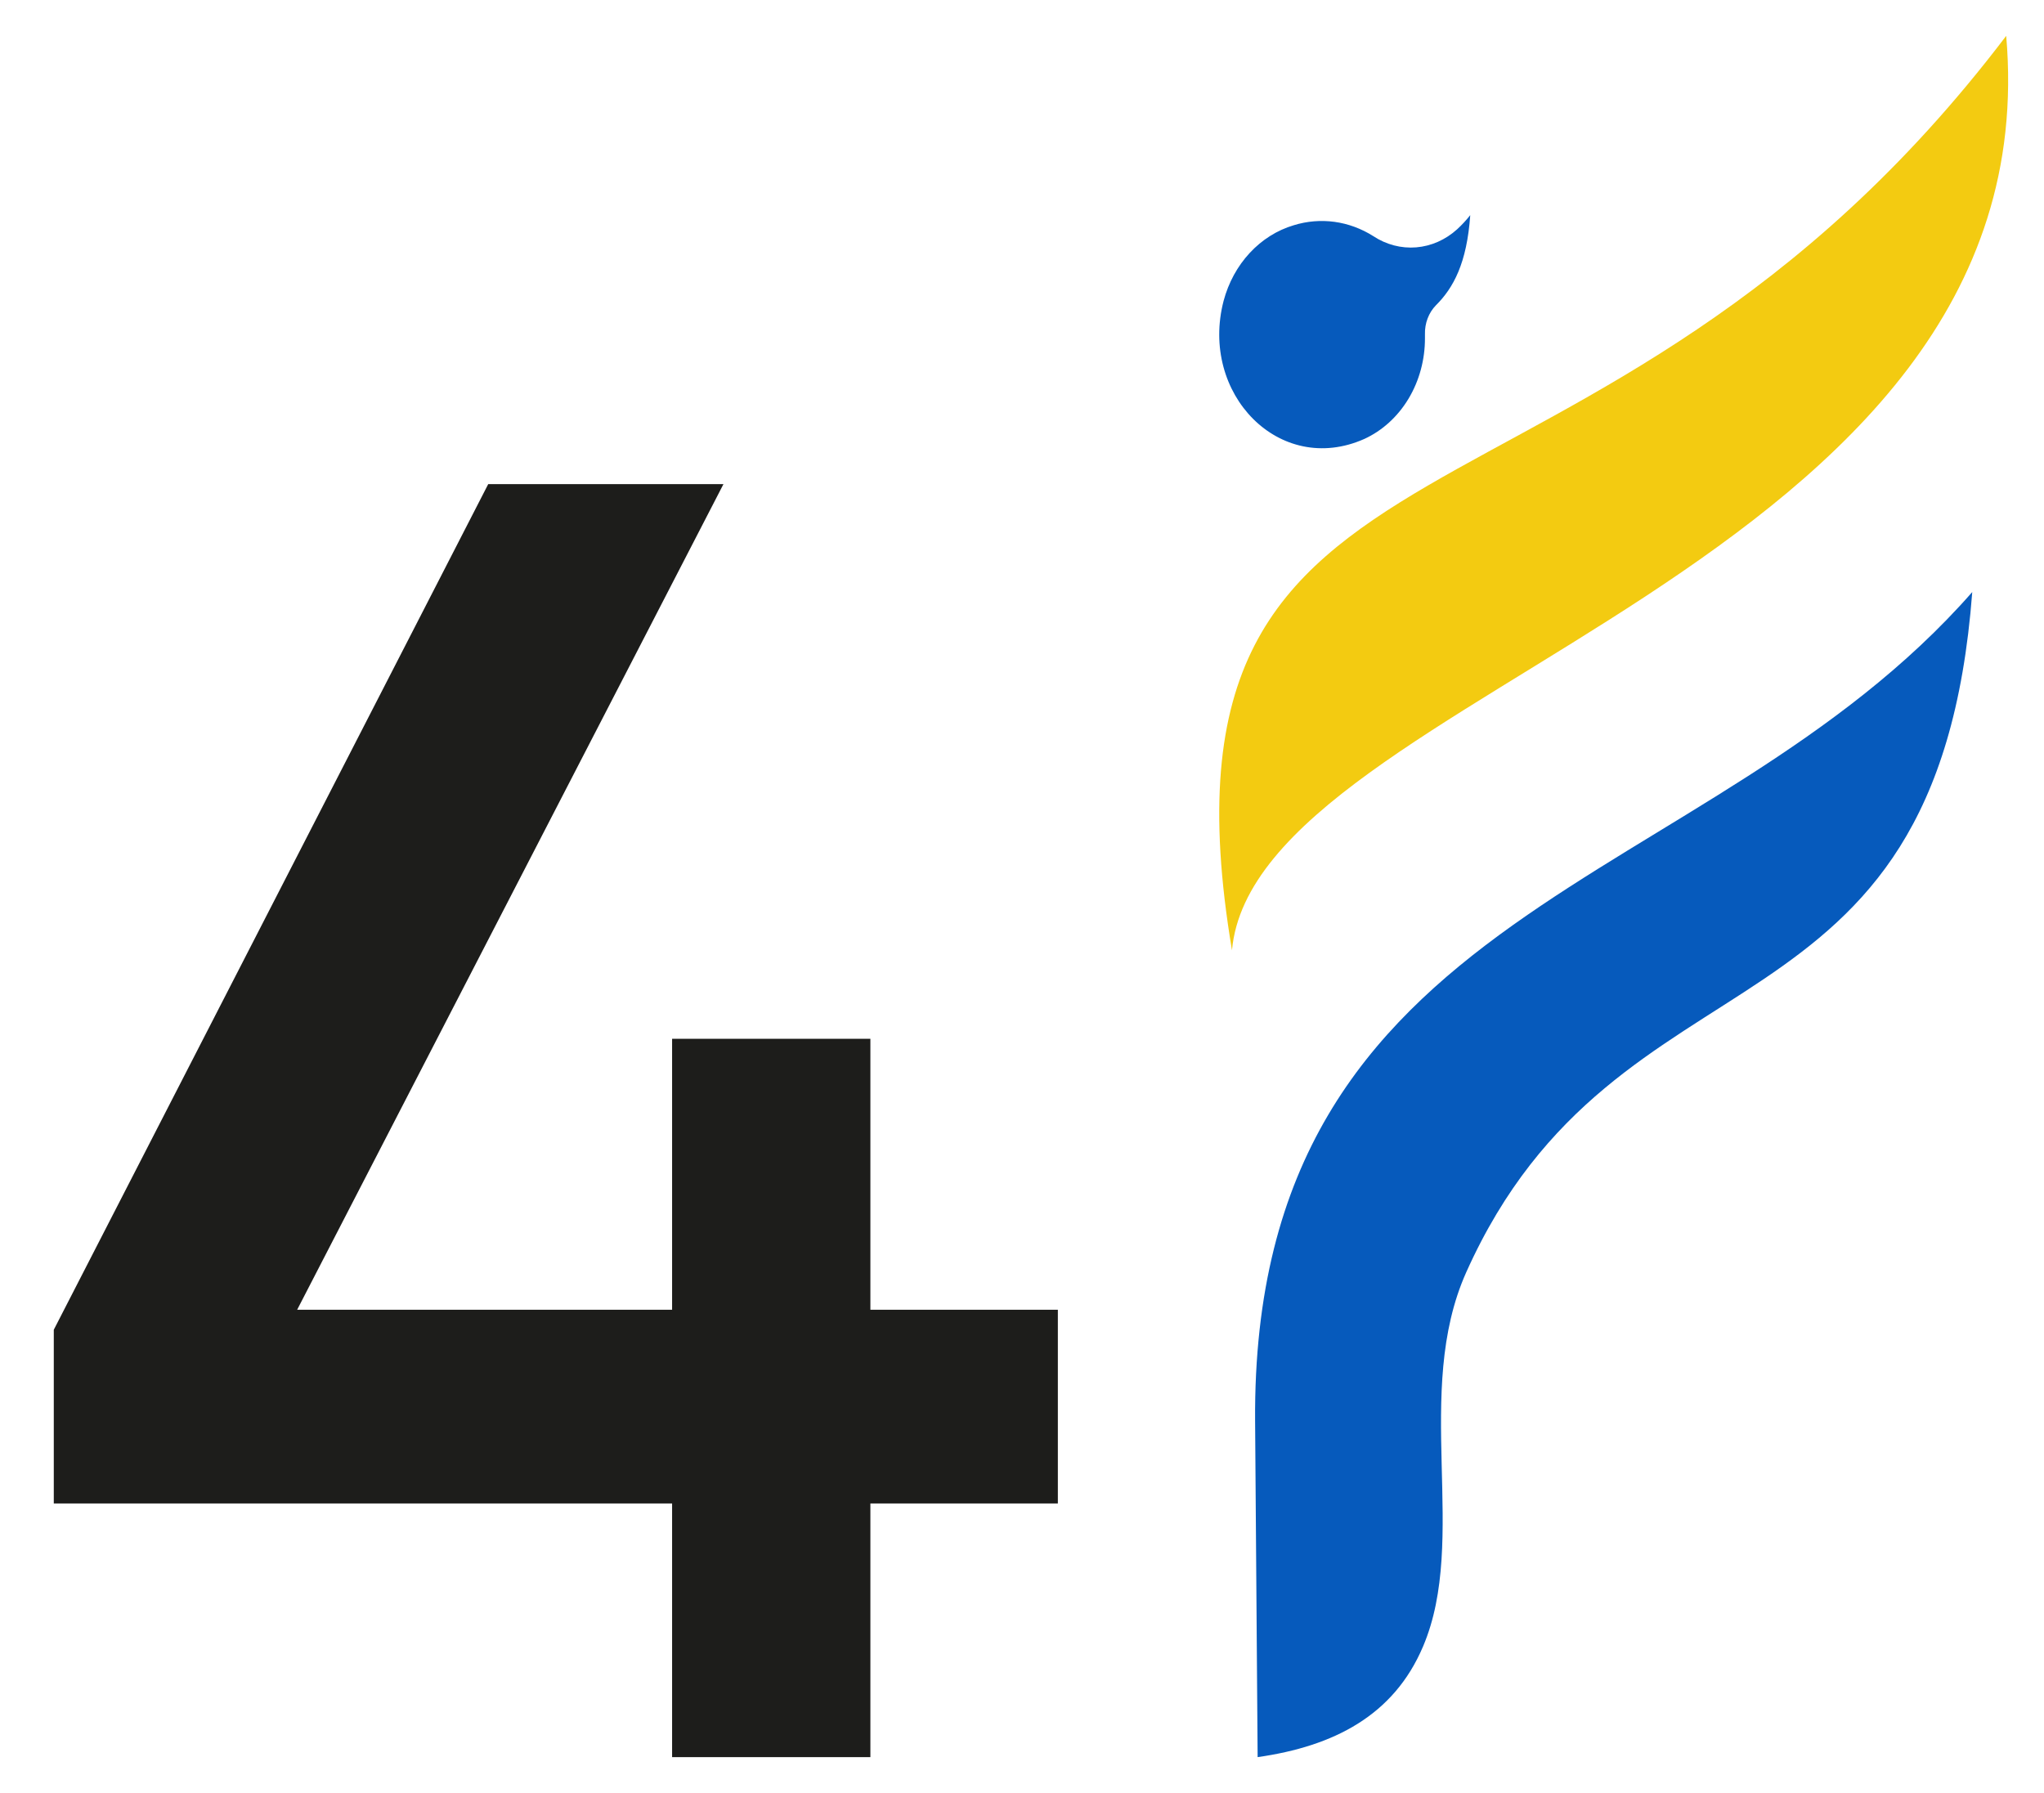
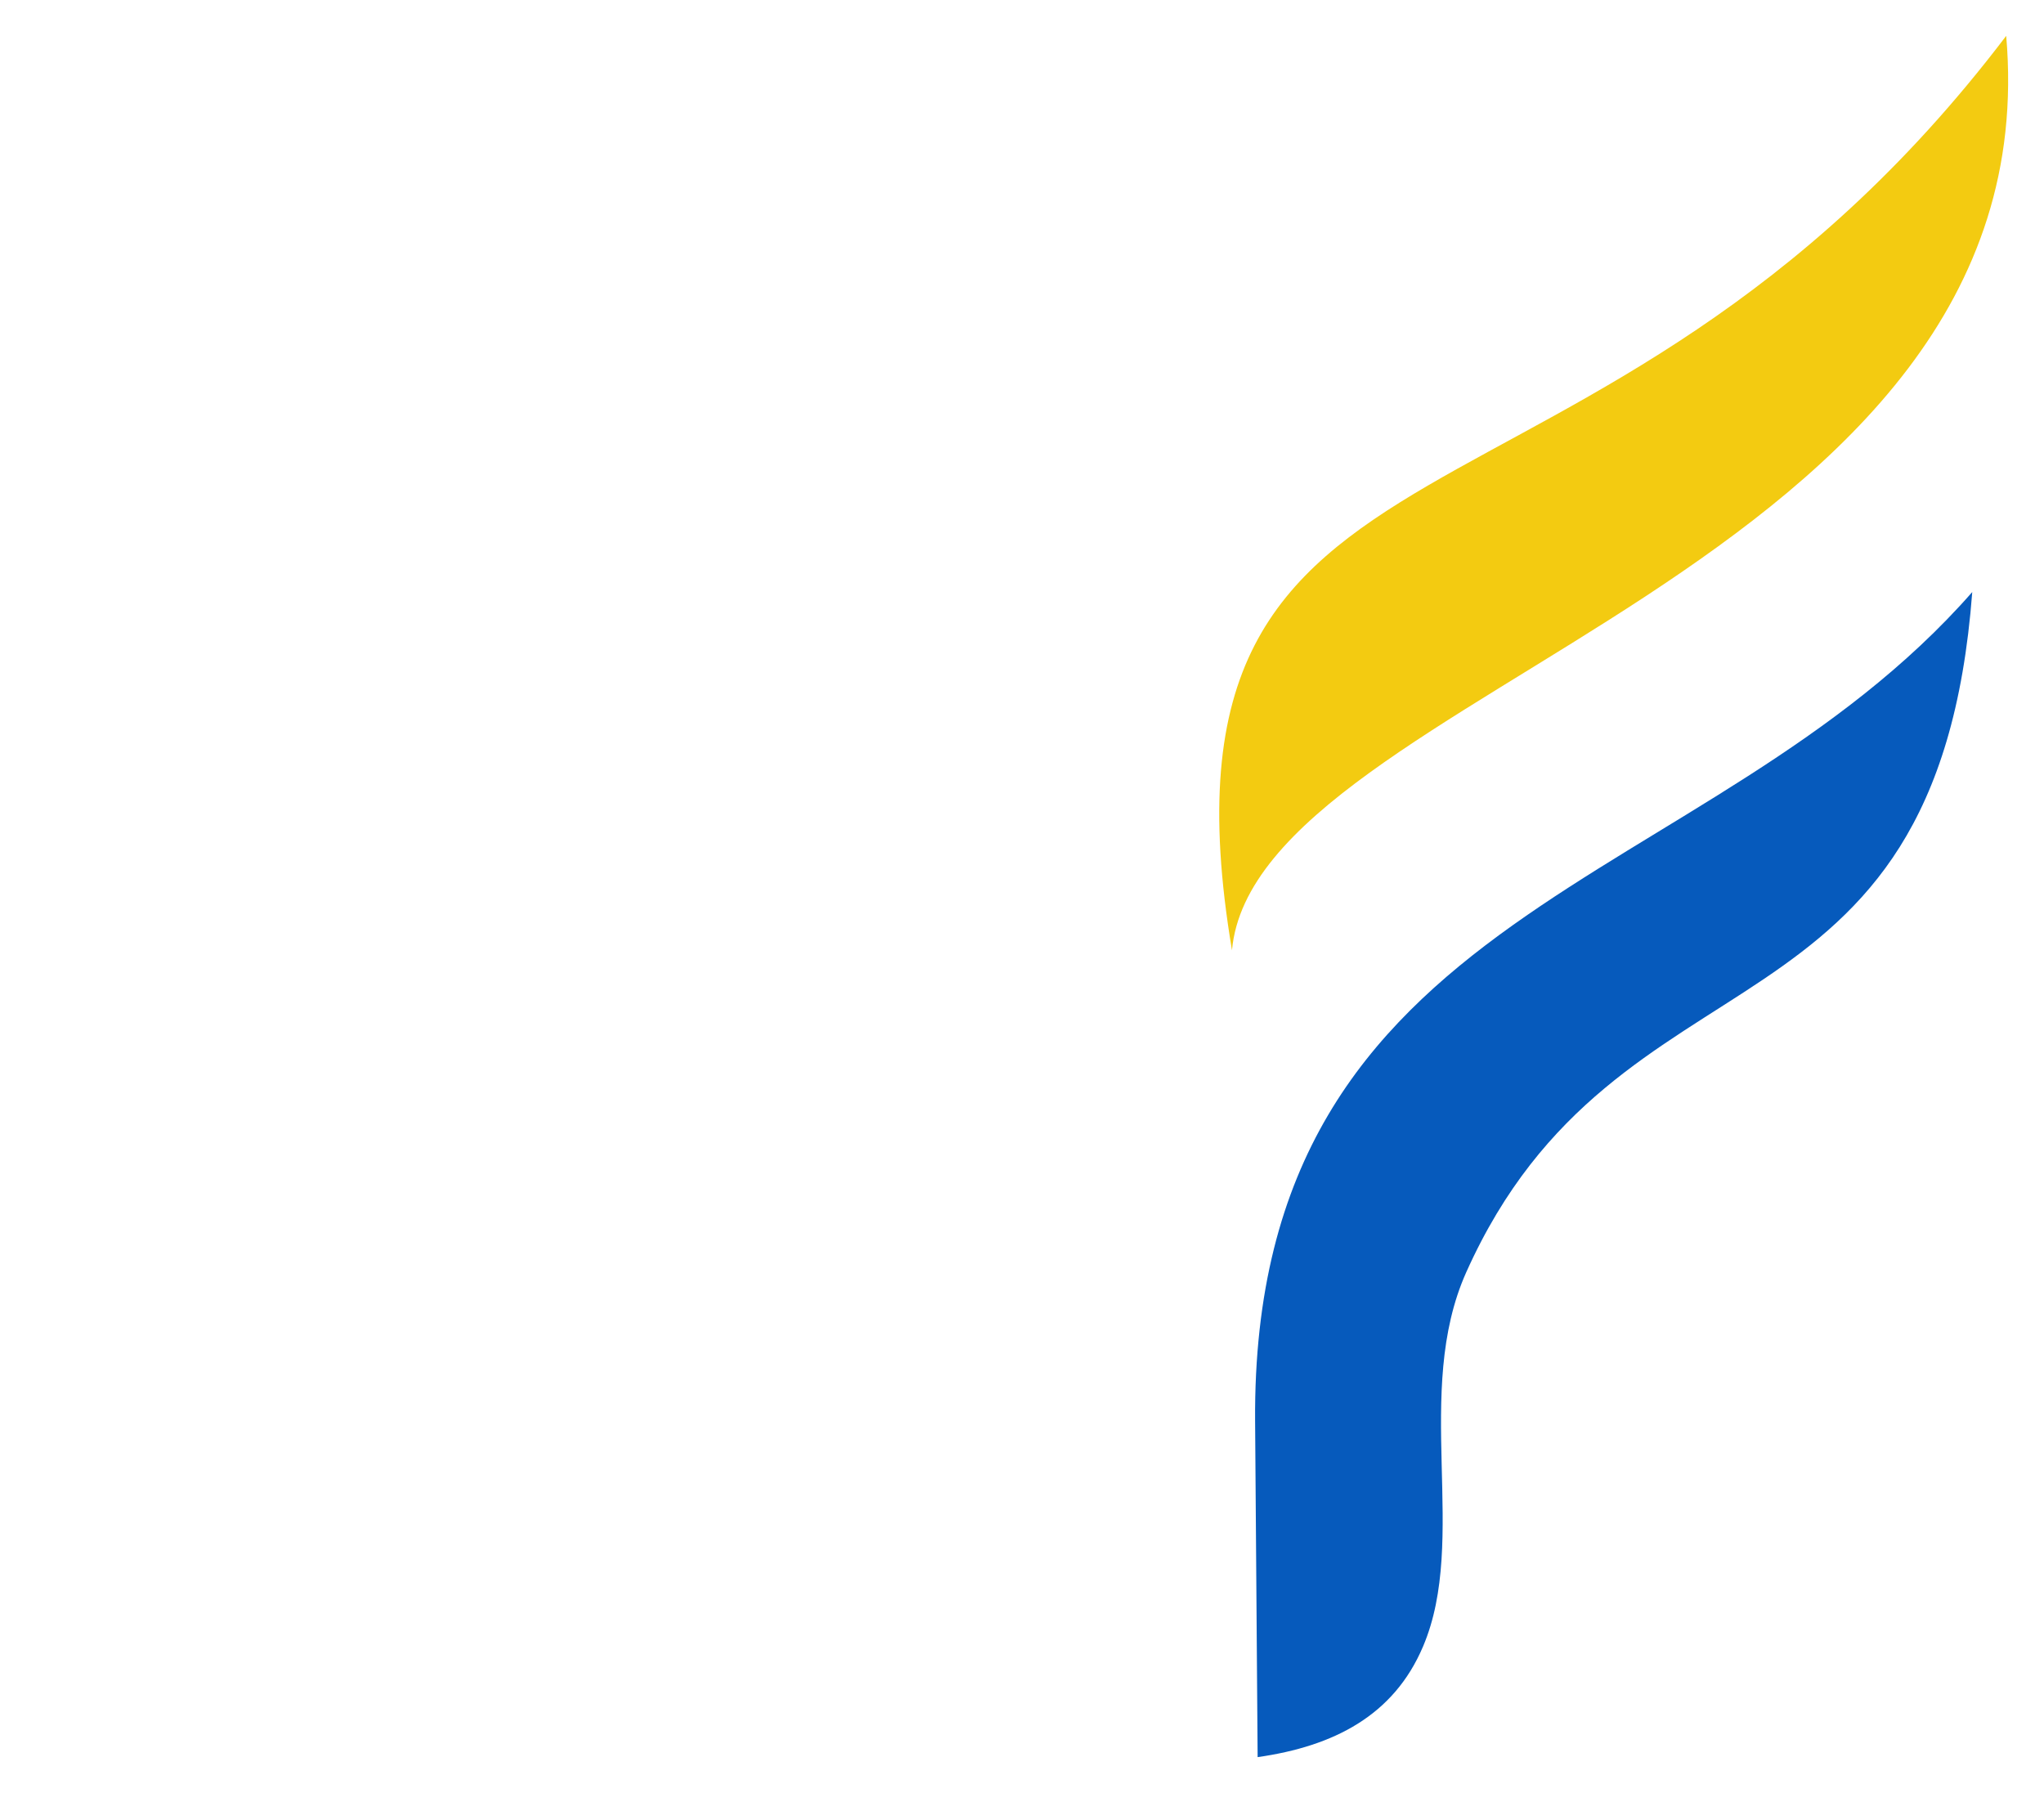
<svg xmlns="http://www.w3.org/2000/svg" width="114" height="100" viewBox="0 0 114 100" fill="none">
  <path fill-rule="evenodd" clip-rule="evenodd" d="M68.711 53C70.033 38.443 114.476 31.933 111.892 2C88.785 32.437 63.407 21.428 68.711 53Z" fill="#F3CB11" />
  <path fill-rule="evenodd" clip-rule="evenodd" d="M110 33.019C95.158 49.94 69.787 50.263 70.001 79.276L70.142 98C74.404 97.394 77.737 95.668 79.365 91.835C81.917 85.845 78.784 77.643 81.777 70.957C90.252 52.047 108.043 58.985 110 33V33.019Z" fill="#065ABC" />
-   <path fill-rule="evenodd" clip-rule="evenodd" d="M82 12C81.776 12.282 81.533 12.544 81.272 12.785C80.623 13.374 79.824 13.727 78.986 13.796C78.148 13.864 77.311 13.645 76.59 13.168C75.924 12.748 75.189 12.477 74.427 12.373C73.665 12.27 72.893 12.334 72.154 12.563C71.231 12.837 70.386 13.368 69.702 14.106C69.017 14.843 68.516 15.763 68.245 16.776C66.893 21.962 71.364 26.581 76.091 24.482C77.098 24.02 77.957 23.237 78.56 22.233C79.162 21.229 79.48 20.049 79.474 18.844V18.637C79.466 18.337 79.517 18.038 79.622 17.76C79.727 17.483 79.884 17.234 80.084 17.029C81.061 16.06 81.813 14.673 82 12Z" fill="#065ABC" />
-   <path d="M37.485 98V83.851H3V74.164L27.23 27H40.35L16.573 73.049H37.485V57.936H48.544V73.049H59V83.851H48.544V98H37.485Z" fill="#1D1D1B" />
</svg>